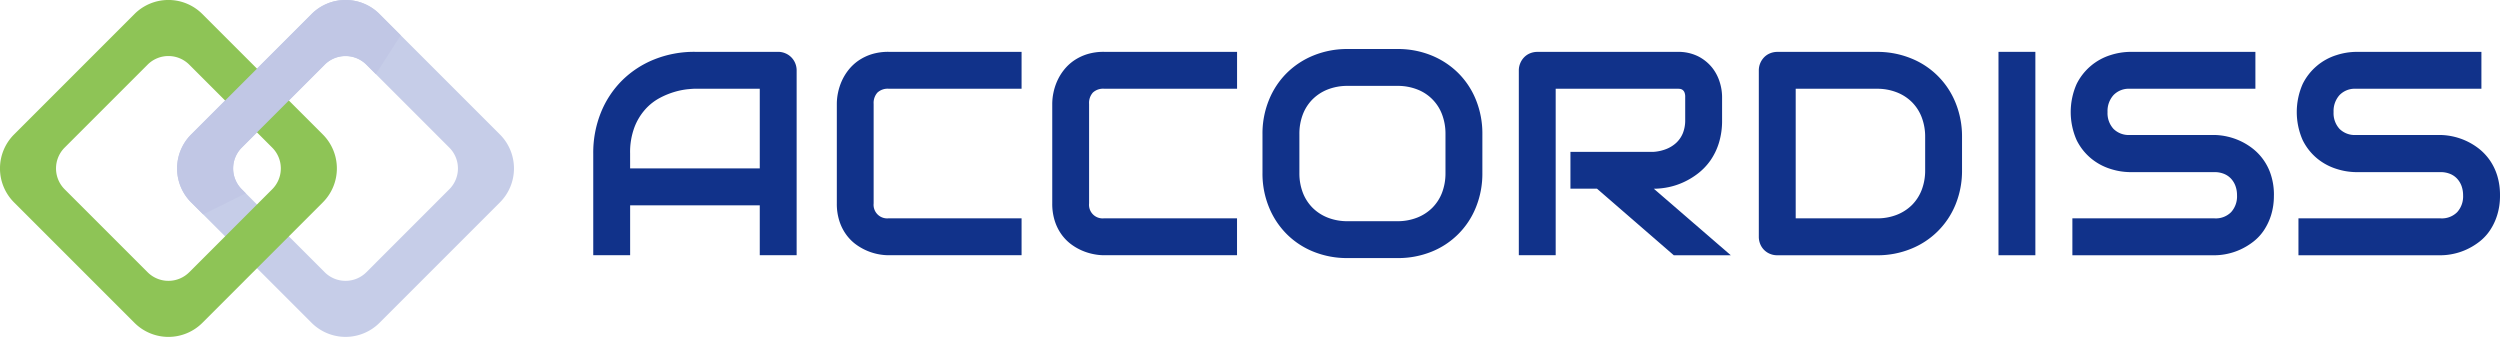
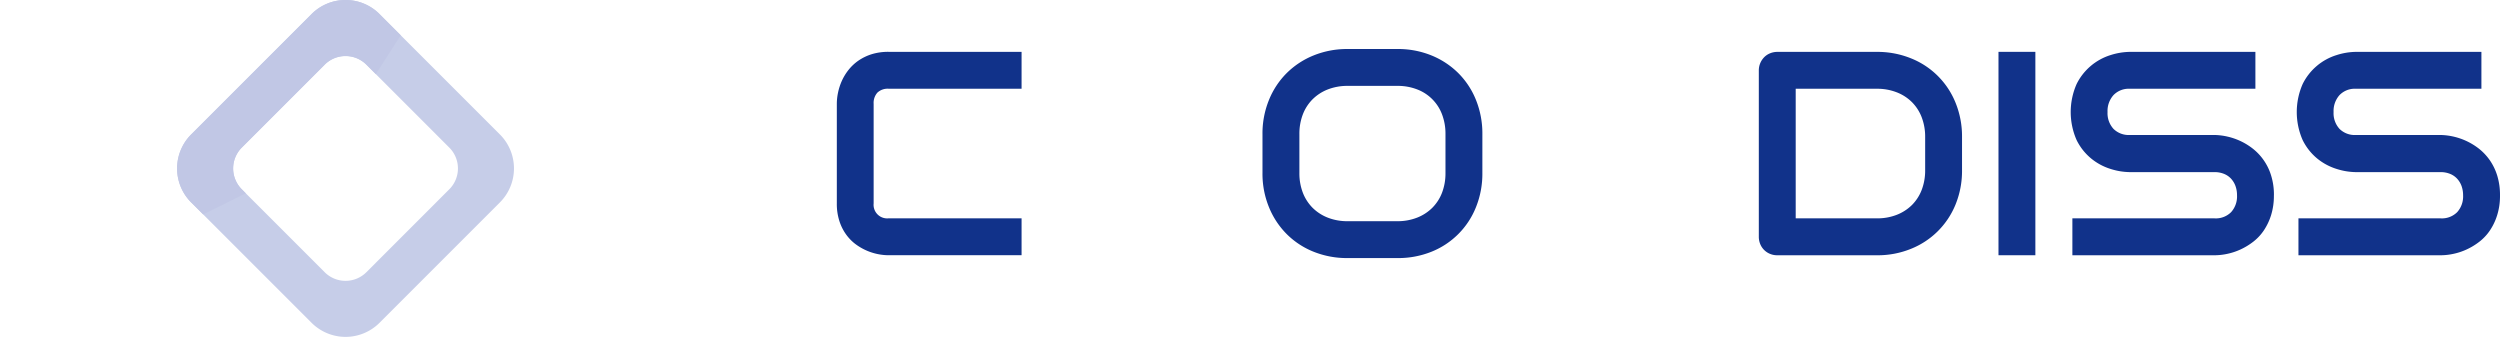
<svg xmlns="http://www.w3.org/2000/svg" width="243.516" height="32.813" viewBox="0 0 243.516 32.813">
  <g id="Groupe_5" data-name="Groupe 5" transform="translate(-12.833 -79.639)">
    <g id="Groupe_3" data-name="Groupe 3" transform="translate(70.619 84.412)">
-       <path id="Tracé_1" data-name="Tracé 1" d="M75.383,103.185H71.791V98.323H59.164v4.862H55.571V93.28a10.465,10.465,0,0,1,.746-3.993,9.339,9.339,0,0,1,2.073-3.136,9.439,9.439,0,0,1,3.136-2.044,10.445,10.445,0,0,1,3.951-.734h8.1a1.815,1.815,0,0,1,.7.141,1.766,1.766,0,0,1,.967.967,1.809,1.809,0,0,1,.139.7Zm-16.22-8.455H71.791V86.966H65.477q-.164,0-.7.049a7.159,7.159,0,0,0-1.229.242,7.686,7.686,0,0,0-1.471.594,5.158,5.158,0,0,0-1.422,1.106,5.627,5.627,0,0,0-1.071,1.762,6.92,6.92,0,0,0-.422,2.562Z" transform="translate(-55.571 -83.097)" fill="#11328a" />
      <path id="Tracé_2" data-name="Tracé 2" d="M91.116,103.185H78.157a5.453,5.453,0,0,1-3.273-1.125,4.4,4.4,0,0,1-.9-.953,4.679,4.679,0,0,1-.629-1.3,5.436,5.436,0,0,1-.235-1.666V88.418a5.354,5.354,0,0,1,.118-1.072,5.544,5.544,0,0,1,.365-1.132,5.123,5.123,0,0,1,.649-1.071,4.552,4.552,0,0,1,.961-.906,4.882,4.882,0,0,1,1.291-.629,5.453,5.453,0,0,1,1.658-.235H91.116v3.593H78.157a1.465,1.465,0,0,0-1.078.373,1.505,1.505,0,0,0-.373,1.1v9.7a1.325,1.325,0,0,0,1.451,1.452H91.116Z" transform="translate(-49.394 -83.097)" fill="#11328a" />
-       <path id="Tracé_3" data-name="Tracé 3" d="M106.637,103.185H93.678a5.331,5.331,0,0,1-1.071-.118,5.4,5.4,0,0,1-1.133-.366,5.284,5.284,0,0,1-1.071-.641,4.438,4.438,0,0,1-.9-.953,4.68,4.68,0,0,1-.629-1.3,5.478,5.478,0,0,1-.235-1.666V88.418a5.355,5.355,0,0,1,.118-1.072,5.544,5.544,0,0,1,.365-1.132,5.073,5.073,0,0,1,.65-1.071,4.513,4.513,0,0,1,.96-.906,4.882,4.882,0,0,1,1.291-.629,5.456,5.456,0,0,1,1.659-.235h12.959v3.593H93.678a1.466,1.466,0,0,0-1.079.373,1.505,1.505,0,0,0-.372,1.1v9.7a1.323,1.323,0,0,0,1.451,1.452h12.959Z" transform="translate(-43.929 -83.097)" fill="#11328a" />
      <path id="Tracé_4" data-name="Tracé 4" d="M125.2,95.245a8.684,8.684,0,0,1-.622,3.328,7.754,7.754,0,0,1-4.344,4.347,8.677,8.677,0,0,1-3.3.614h-4.864a8.72,8.72,0,0,1-3.3-.614,7.8,7.8,0,0,1-2.626-1.721,7.935,7.935,0,0,1-1.732-2.626,8.586,8.586,0,0,1-.63-3.328V91.459a8.617,8.617,0,0,1,.63-3.322,7.86,7.86,0,0,1,1.732-2.624,7.943,7.943,0,0,1,2.626-1.721,8.671,8.671,0,0,1,3.3-.622h4.864a8.629,8.629,0,0,1,3.3.622,7.964,7.964,0,0,1,2.618,1.721,7.787,7.787,0,0,1,1.727,2.624,8.716,8.716,0,0,1,.622,3.322Zm-3.593-3.786a5.275,5.275,0,0,0-.338-1.928,4.171,4.171,0,0,0-2.431-2.43,5.161,5.161,0,0,0-1.9-.339h-4.864a5.2,5.2,0,0,0-1.913.339,4.338,4.338,0,0,0-1.485.953,4.211,4.211,0,0,0-.96,1.477,5.247,5.247,0,0,0-.339,1.928v3.786a5.257,5.257,0,0,0,.339,1.928,4.223,4.223,0,0,0,.96,1.477,4.318,4.318,0,0,0,1.485.953,5.175,5.175,0,0,0,1.913.339h4.835a5.177,5.177,0,0,0,1.915-.339,4.318,4.318,0,0,0,1.485-.953,4.2,4.2,0,0,0,.96-1.477,5.286,5.286,0,0,0,.338-1.928Z" transform="translate(-38.594 -83.169)" fill="#11328a" />
-       <path id="Tracé_5" data-name="Tracé 5" d="M142.049,90.033a7.309,7.309,0,0,1-.306,2.2,6.2,6.2,0,0,1-.822,1.708,5.862,5.862,0,0,1-1.2,1.264,7.085,7.085,0,0,1-1.414.861,6.775,6.775,0,0,1-1.493.492,7.264,7.264,0,0,1-1.416.15l7.5,6.481h-5.553L129.861,96.7h-2.583V93.114H135.4a4.147,4.147,0,0,0,1.236-.283,3.115,3.115,0,0,0,.969-.615,2.67,2.67,0,0,0,.629-.932,3.356,3.356,0,0,0,.222-1.251V87.767a1.1,1.1,0,0,0-.077-.461.585.585,0,0,0-.195-.237.546.546,0,0,0-.249-.088,2.294,2.294,0,0,0-.243-.016H125.841v16.22H122.25v-18a1.784,1.784,0,0,1,.139-.7,1.816,1.816,0,0,1,.379-.581,1.71,1.71,0,0,1,.573-.387,1.882,1.882,0,0,1,.718-.139h13.635a4.312,4.312,0,0,1,2.031.437,4.162,4.162,0,0,1,1.349,1.09,4.31,4.31,0,0,1,.745,1.418,4.89,4.89,0,0,1,.23,1.422Z" transform="translate(-32.093 -83.097)" fill="#11328a" />
      <path id="Tracé_6" data-name="Tracé 6" d="M159.333,94.9a8.654,8.654,0,0,1-.626,3.33,7.8,7.8,0,0,1-4.359,4.336,8.612,8.612,0,0,1-3.3.623h-9.7a1.838,1.838,0,0,1-.719-.138,1.727,1.727,0,0,1-.953-.955,1.843,1.843,0,0,1-.137-.717V85.185a1.811,1.811,0,0,1,.137-.7,1.865,1.865,0,0,1,.38-.581,1.7,1.7,0,0,1,.573-.385,1.864,1.864,0,0,1,.719-.141h9.7a8.663,8.663,0,0,1,3.3.623,7.78,7.78,0,0,1,4.359,4.344,8.666,8.666,0,0,1,.626,3.322Zm-3.591-3.233a5.282,5.282,0,0,0-.338-1.92,4.211,4.211,0,0,0-.959-1.483,4.29,4.29,0,0,0-1.487-.953,5.158,5.158,0,0,0-1.912-.341h-7.914V99.593h7.914a5.185,5.185,0,0,0,1.912-.338,4.346,4.346,0,0,0,1.487-.952,4.219,4.219,0,0,0,.959-1.479,5.27,5.27,0,0,0,.338-1.928Z" transform="translate(-26.005 -83.097)" fill="#11328a" />
      <rect id="Rectangle_10" data-name="Rectangle 10" width="3.592" height="19.812" transform="translate(136.88 0.277)" fill="#11328a" />
      <path id="Tracé_7" data-name="Tracé 7" d="M181.8,97.354a6.317,6.317,0,0,1-.269,1.915,5.774,5.774,0,0,1-.711,1.5,4.711,4.711,0,0,1-1.037,1.106,6.453,6.453,0,0,1-1.228.746,6.157,6.157,0,0,1-1.291.429,5.977,5.977,0,0,1-1.239.138H162.172V99.594h13.856a2.1,2.1,0,0,0,1.608-.608,2.278,2.278,0,0,0,.573-1.632,2.6,2.6,0,0,0-.15-.91,2.138,2.138,0,0,0-.434-.719,1.916,1.916,0,0,0-.692-.469,2.4,2.4,0,0,0-.9-.166h-8.261a6.465,6.465,0,0,1-1.879-.31,5.622,5.622,0,0,1-1.87-1,5.423,5.423,0,0,1-1.437-1.809,6.767,6.767,0,0,1,0-5.464,5.517,5.517,0,0,1,3.307-2.818,6.429,6.429,0,0,1,1.879-.312h12.227v3.593H167.767a2.055,2.055,0,0,0-1.594.623,2.316,2.316,0,0,0-.576,1.643,2.265,2.265,0,0,0,.576,1.637,2.1,2.1,0,0,0,1.594.6h8.29a6.177,6.177,0,0,1,1.228.158,6.232,6.232,0,0,1,2.515,1.214,5.289,5.289,0,0,1,1.74,2.606,6.331,6.331,0,0,1,.264,1.905" transform="translate(-18.095 -83.097)" fill="#11328a" />
      <path id="Tracé_8" data-name="Tracé 8" d="M198.09,97.354a6.231,6.231,0,0,1-.272,1.915,5.644,5.644,0,0,1-.71,1.5,4.734,4.734,0,0,1-1.036,1.106,6.389,6.389,0,0,1-1.23.746,6.056,6.056,0,0,1-1.291.429,5.942,5.942,0,0,1-1.236.138H178.458V99.594h13.856a2.1,2.1,0,0,0,1.608-.608,2.278,2.278,0,0,0,.573-1.632,2.66,2.66,0,0,0-.15-.91,2.1,2.1,0,0,0-.437-.719,1.9,1.9,0,0,0-.691-.469,2.393,2.393,0,0,0-.9-.166h-8.261a6.451,6.451,0,0,1-1.879-.31,5.621,5.621,0,0,1-1.873-1,5.417,5.417,0,0,1-1.435-1.809,6.781,6.781,0,0,1,0-5.464,5.5,5.5,0,0,1,3.307-2.818,6.415,6.415,0,0,1,1.879-.312h12.224v3.593H184.053a2.061,2.061,0,0,0-1.6.623,2.315,2.315,0,0,0-.573,1.643,2.264,2.264,0,0,0,.573,1.637,2.1,2.1,0,0,0,1.6.6h8.29a6.321,6.321,0,0,1,2.519.607,6.344,6.344,0,0,1,1.224.765,5.308,5.308,0,0,1,1.029,1.114,5.457,5.457,0,0,1,.711,1.491,6.418,6.418,0,0,1,.264,1.905" transform="translate(-12.36 -83.097)" fill="#11328a" />
    </g>
    <g id="Groupe_4" data-name="Groupe 4" transform="translate(12.833 79.639)">
      <path id="Tracé_9" data-name="Tracé 9" d="M57.045,92.746,45.3,81a4.677,4.677,0,0,0-6.6,0L26.953,92.746a4.679,4.679,0,0,0,0,6.6L38.7,111.091a4.679,4.679,0,0,0,6.6,0L57.045,99.345a4.682,4.682,0,0,0,0-6.6M52.111,98.07l-8.087,8.09a2.875,2.875,0,0,1-4.051,0l-8.088-8.09a2.872,2.872,0,0,1,0-4.048l8.088-8.09a2.875,2.875,0,0,1,4.051,0l8.087,8.09a2.867,2.867,0,0,1,0,4.048" transform="translate(-8.341 -79.639)" fill="#c6cde8" />
-       <path id="Tracé_10" data-name="Tracé 10" d="M44.287,92.746,32.538,81a4.675,4.675,0,0,0-6.6,0L14.194,92.746a4.679,4.679,0,0,0,0,6.6l11.747,11.746a4.678,4.678,0,0,0,6.6,0L44.287,99.345a4.682,4.682,0,0,0,0-6.6M39.353,98.07l-8.09,8.09a2.87,2.87,0,0,1-4.047,0l-8.091-8.09a2.872,2.872,0,0,1,0-4.048l8.091-8.09a2.87,2.87,0,0,1,4.047,0l8.09,8.09a2.869,2.869,0,0,1,0,4.048" transform="translate(-12.834 -79.639)" fill="#8ec456" />
      <path id="Tracé_11" data-name="Tracé 11" d="M31.885,98.07a2.872,2.872,0,0,1,0-4.048l8.088-8.09a2.875,2.875,0,0,1,4.051,0l.929.928,2.42-3.782L45.3,81a4.677,4.677,0,0,0-6.6,0L26.952,92.746a4.682,4.682,0,0,0,0,6.6l1.178,1.176,4.152-2.053Z" transform="translate(-8.341 -79.639)" fill="#c1c7e5" />
    </g>
  </g>
</svg>